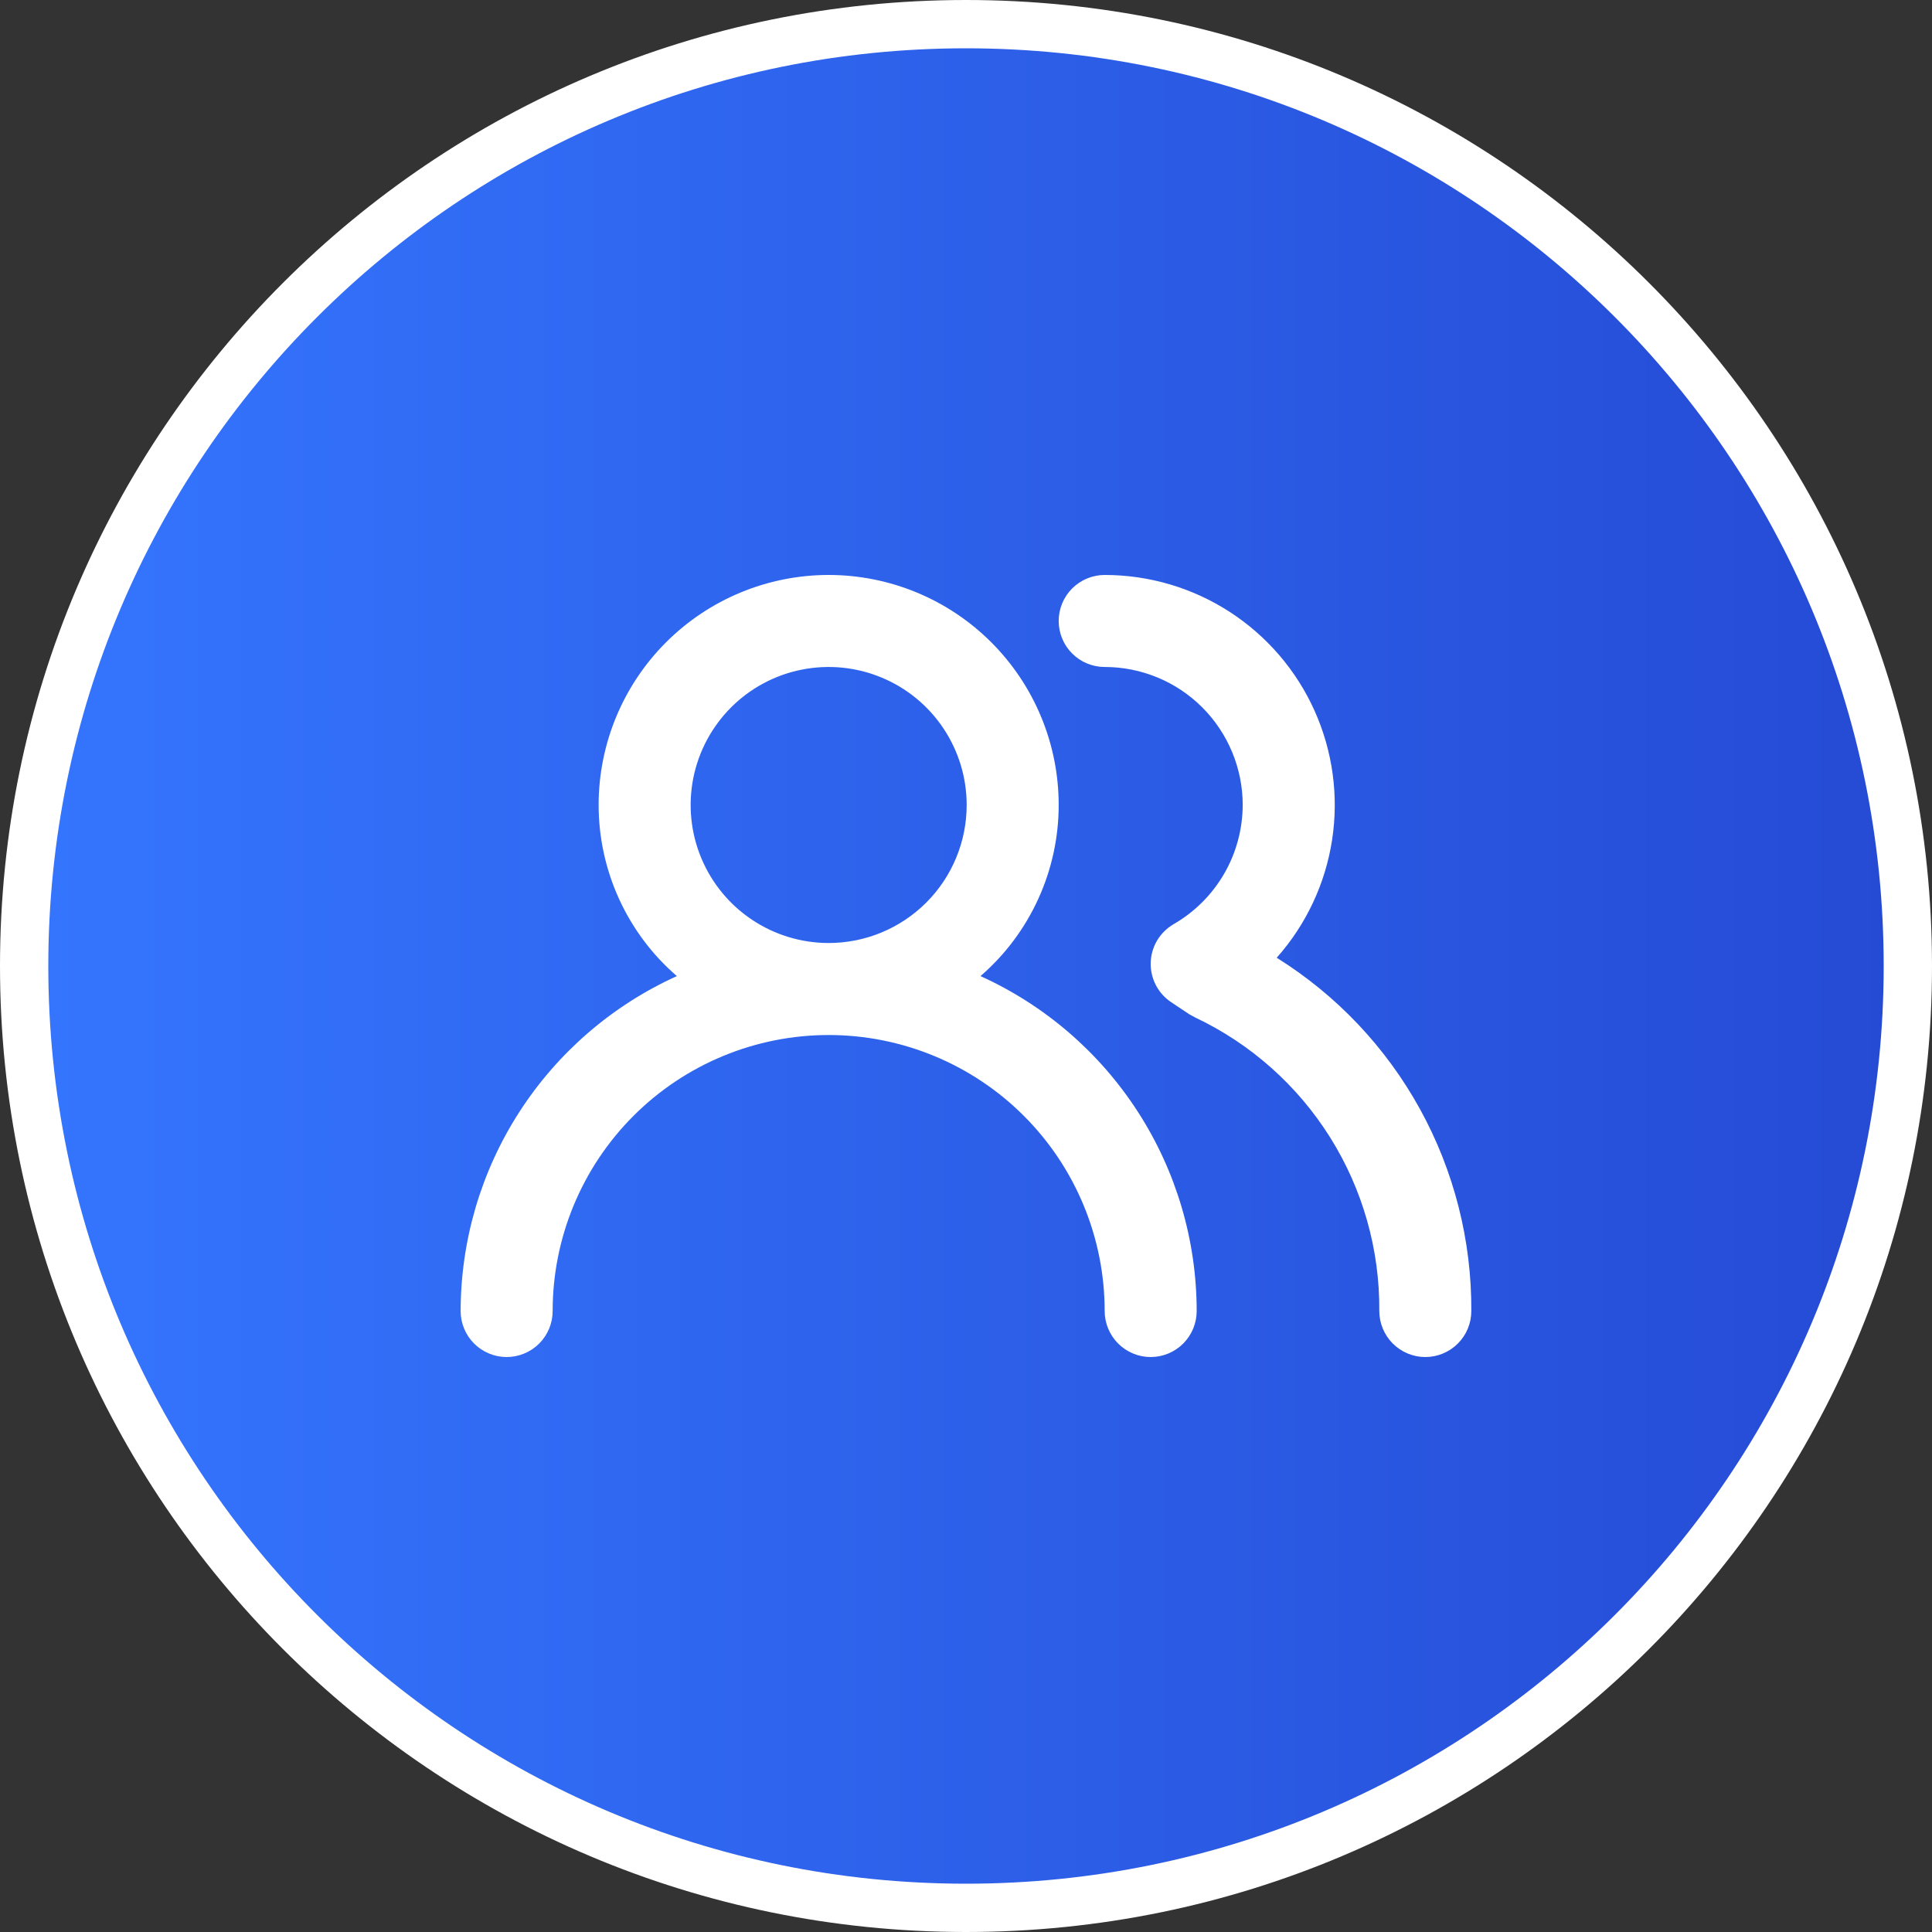
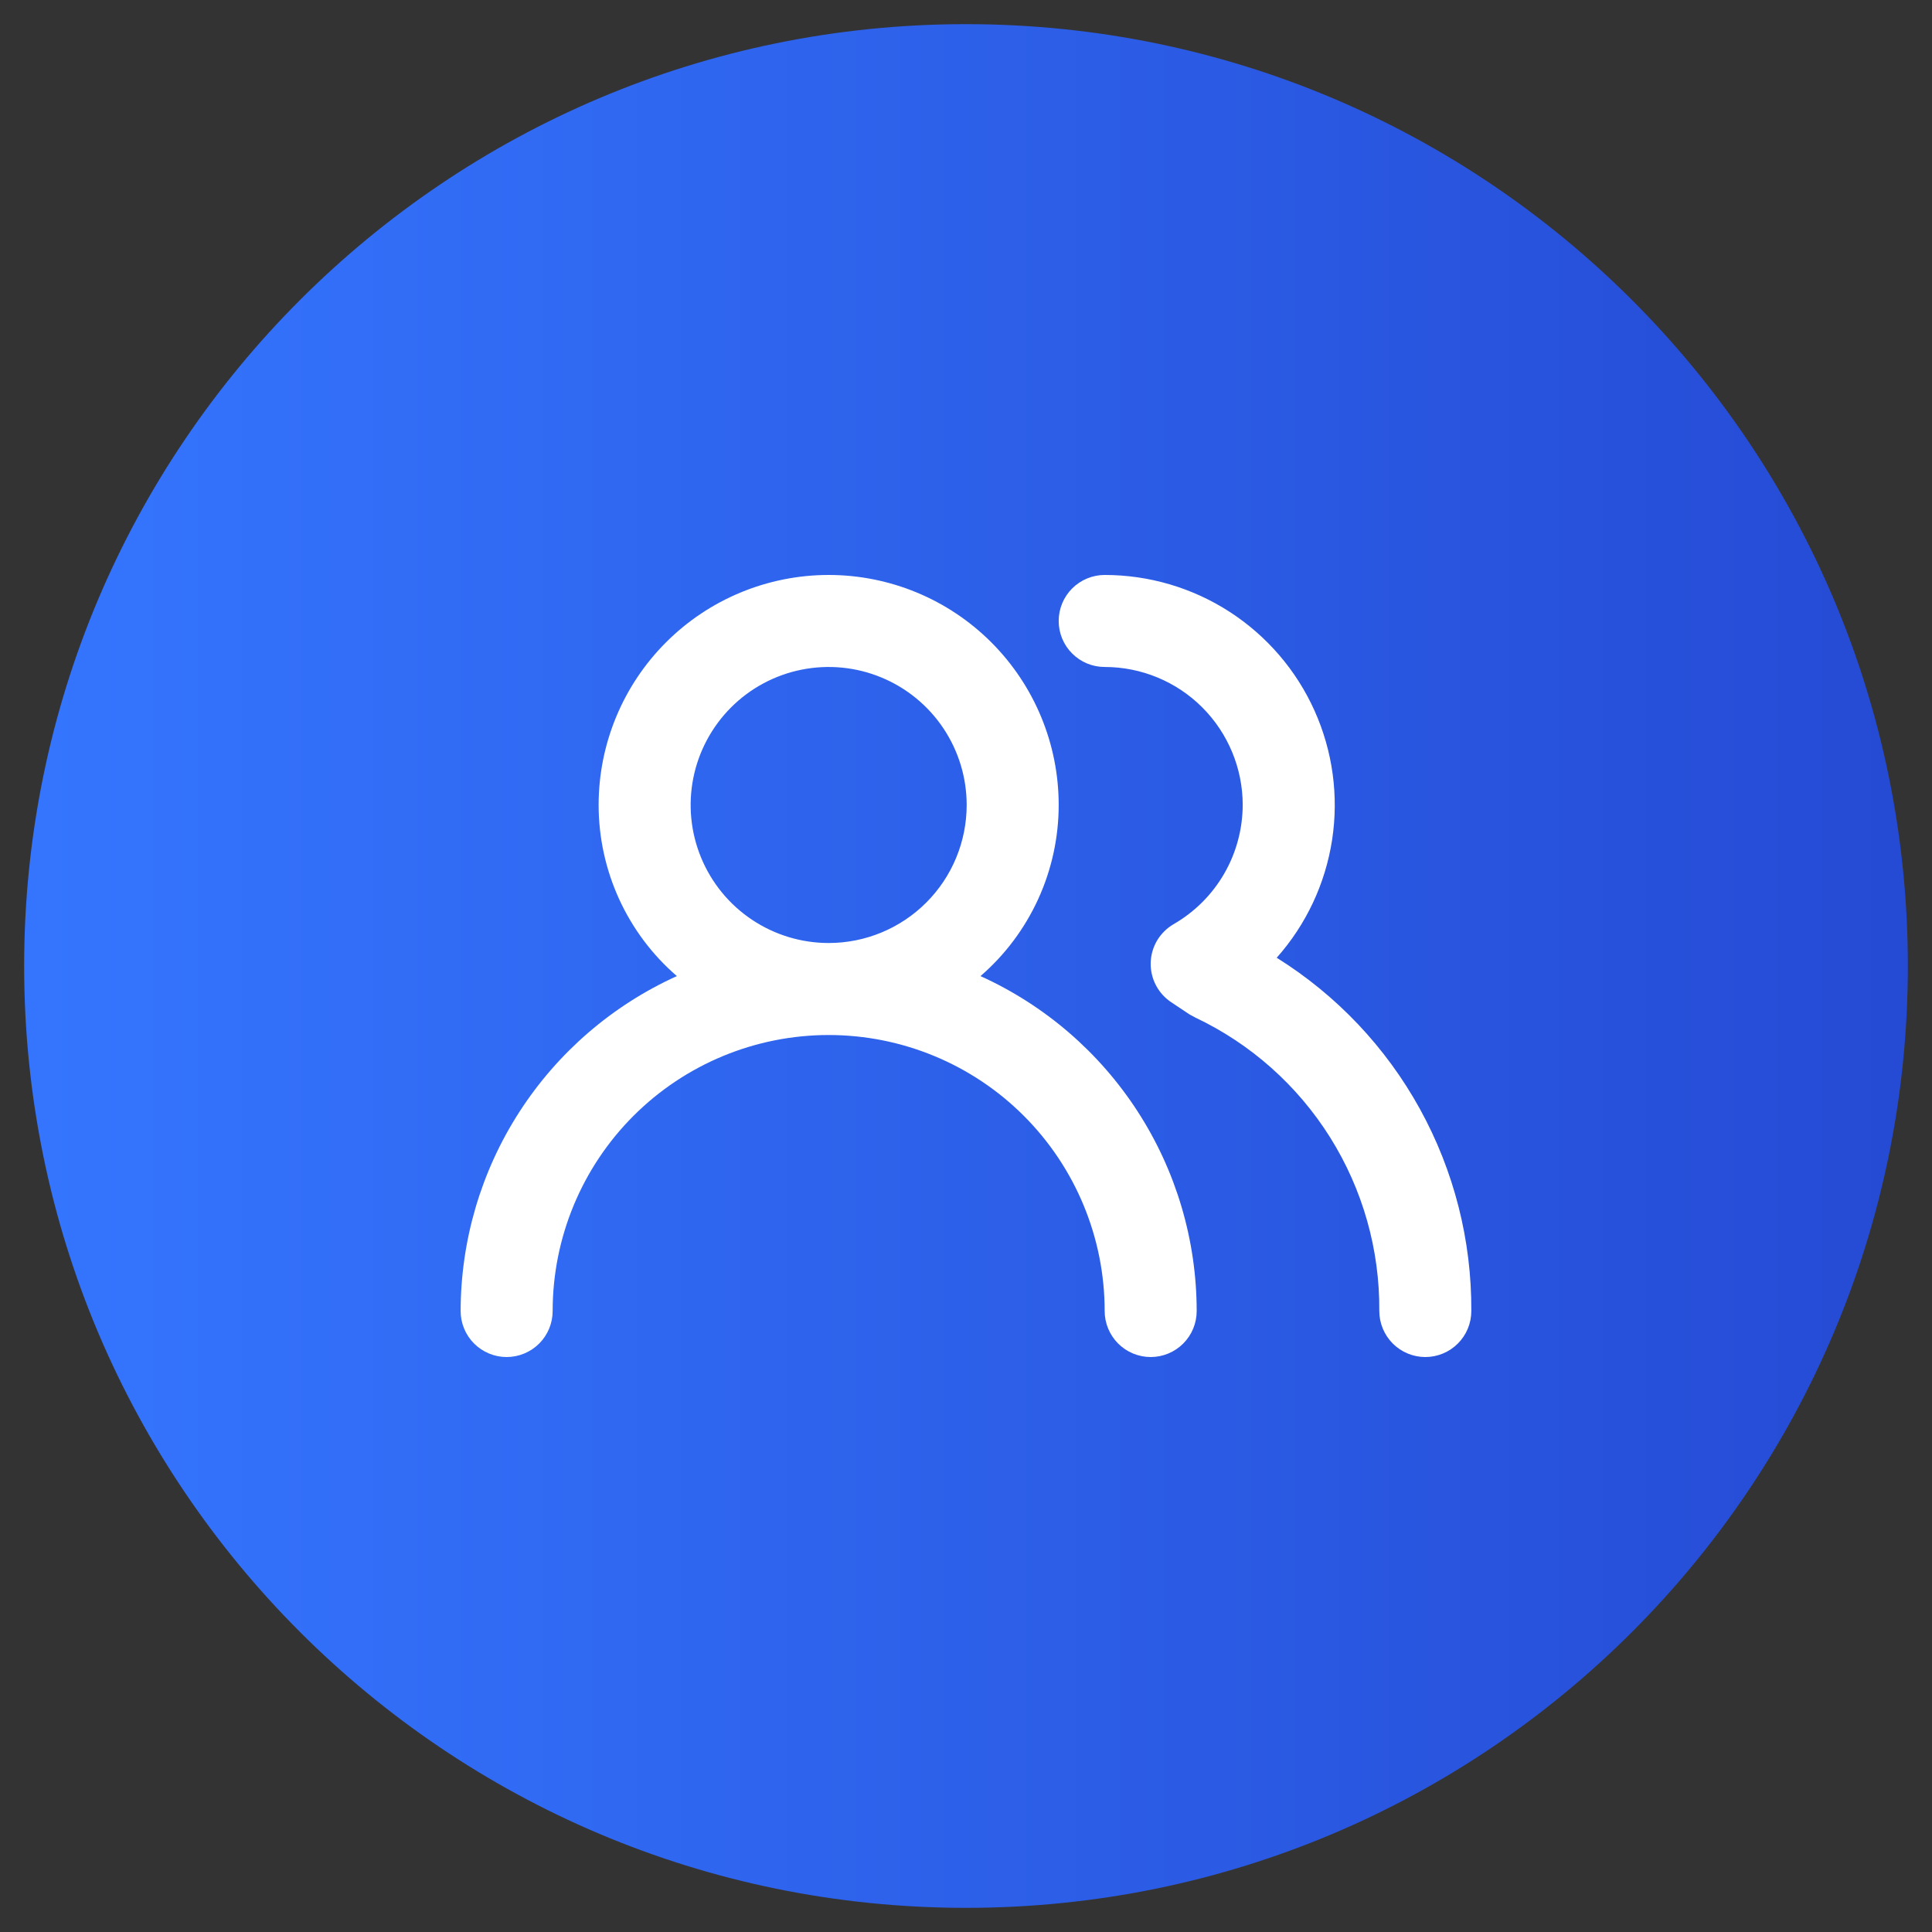
<svg xmlns="http://www.w3.org/2000/svg" width="40" height="40" viewBox="0 0 40 40" fill="none">
  <rect x="0" y="0" width="40" height="40" fill="#333333" stroke="none" />
  <path d="M0.5 20C0.5 9.23 9.23 0.5 20 0.5C30.77 0.5 39.5 9.23 39.5 20C39.5 30.77 30.77 39.5 20 39.5C9.23 39.5 0.5 30.77 0.5 20Z" fill="url(#paint0_linear_2621_16835)" />
-   <path d="M0.5 20C0.5 9.23 9.23 0.5 20 0.5C30.77 0.5 39.5 9.23 39.5 20C39.5 30.77 30.77 39.5 20 39.5C9.23 39.5 0.5 30.77 0.5 20Z" stroke="white" />
  <path d="M20.3 20.209C20.808 19.77 21.215 19.226 21.495 18.614C21.774 18.003 21.919 17.339 21.919 16.666C21.919 15.403 21.417 14.192 20.524 13.299C19.631 12.406 18.42 11.904 17.157 11.904C15.894 11.904 14.682 12.406 13.789 13.299C12.896 14.192 12.394 15.403 12.394 16.666C12.394 17.339 12.539 18.003 12.818 18.614C13.098 19.226 13.505 19.77 14.014 20.209C12.68 20.813 11.549 21.788 10.755 23.018C9.961 24.247 9.539 25.68 9.537 27.143C9.537 27.396 9.637 27.638 9.816 27.817C9.995 27.995 10.237 28.096 10.489 28.096C10.742 28.096 10.984 27.995 11.163 27.817C11.342 27.638 11.442 27.396 11.442 27.143C11.442 25.628 12.044 24.174 13.116 23.102C14.188 22.031 15.641 21.429 17.157 21.429C18.672 21.429 20.126 22.031 21.197 23.102C22.269 24.174 22.871 25.628 22.871 27.143C22.871 27.396 22.972 27.638 23.15 27.817C23.329 27.995 23.571 28.096 23.824 28.096C24.076 28.096 24.319 27.995 24.497 27.817C24.676 27.638 24.776 27.396 24.776 27.143C24.775 25.68 24.352 24.247 23.558 23.018C22.764 21.788 21.633 20.813 20.3 20.209ZM17.157 19.524C16.591 19.524 16.039 19.356 15.569 19.042C15.099 18.728 14.733 18.282 14.517 17.76C14.3 17.238 14.244 16.663 14.354 16.109C14.464 15.555 14.737 15.046 15.136 14.646C15.536 14.246 16.045 13.974 16.599 13.864C17.153 13.754 17.728 13.81 18.25 14.027C18.772 14.243 19.218 14.609 19.532 15.079C19.846 15.549 20.014 16.101 20.014 16.666C20.014 17.424 19.713 18.151 19.177 18.687C18.641 19.223 17.914 19.524 17.157 19.524ZM26.433 19.829C27.043 19.142 27.441 18.294 27.58 17.387C27.719 16.479 27.592 15.551 27.216 14.714C26.84 13.877 26.229 13.166 25.459 12.668C24.688 12.169 23.789 11.904 22.871 11.904C22.619 11.904 22.376 12.005 22.198 12.183C22.019 12.362 21.919 12.604 21.919 12.857C21.919 13.109 22.019 13.352 22.198 13.53C22.376 13.709 22.619 13.809 22.871 13.809C23.629 13.809 24.356 14.11 24.892 14.646C25.427 15.182 25.729 15.909 25.729 16.666C25.727 17.167 25.595 17.658 25.344 18.091C25.093 18.524 24.733 18.883 24.3 19.133C24.159 19.215 24.041 19.331 23.957 19.471C23.874 19.611 23.828 19.77 23.824 19.933C23.82 20.095 23.857 20.255 23.932 20.398C24.007 20.542 24.117 20.663 24.252 20.752L24.624 21L24.747 21.067C25.896 21.611 26.864 22.473 27.539 23.549C28.214 24.626 28.567 25.873 28.557 27.143C28.557 27.396 28.658 27.638 28.836 27.817C29.015 27.995 29.257 28.096 29.51 28.096C29.762 28.096 30.005 27.995 30.183 27.817C30.362 27.638 30.462 27.396 30.462 27.143C30.47 25.682 30.104 24.242 29.399 22.962C28.694 21.682 27.673 20.603 26.433 19.829Z" fill="white" />
  <defs>
    <linearGradient id="paint0_linear_2621_16835" x1="0" y1="20" x2="40" y2="20" gradientUnits="userSpaceOnUse">
      <stop stop-color="#3576FF" />
      <stop offset="1" stop-color="#254AD4" />
    </linearGradient>
  </defs>
</svg>